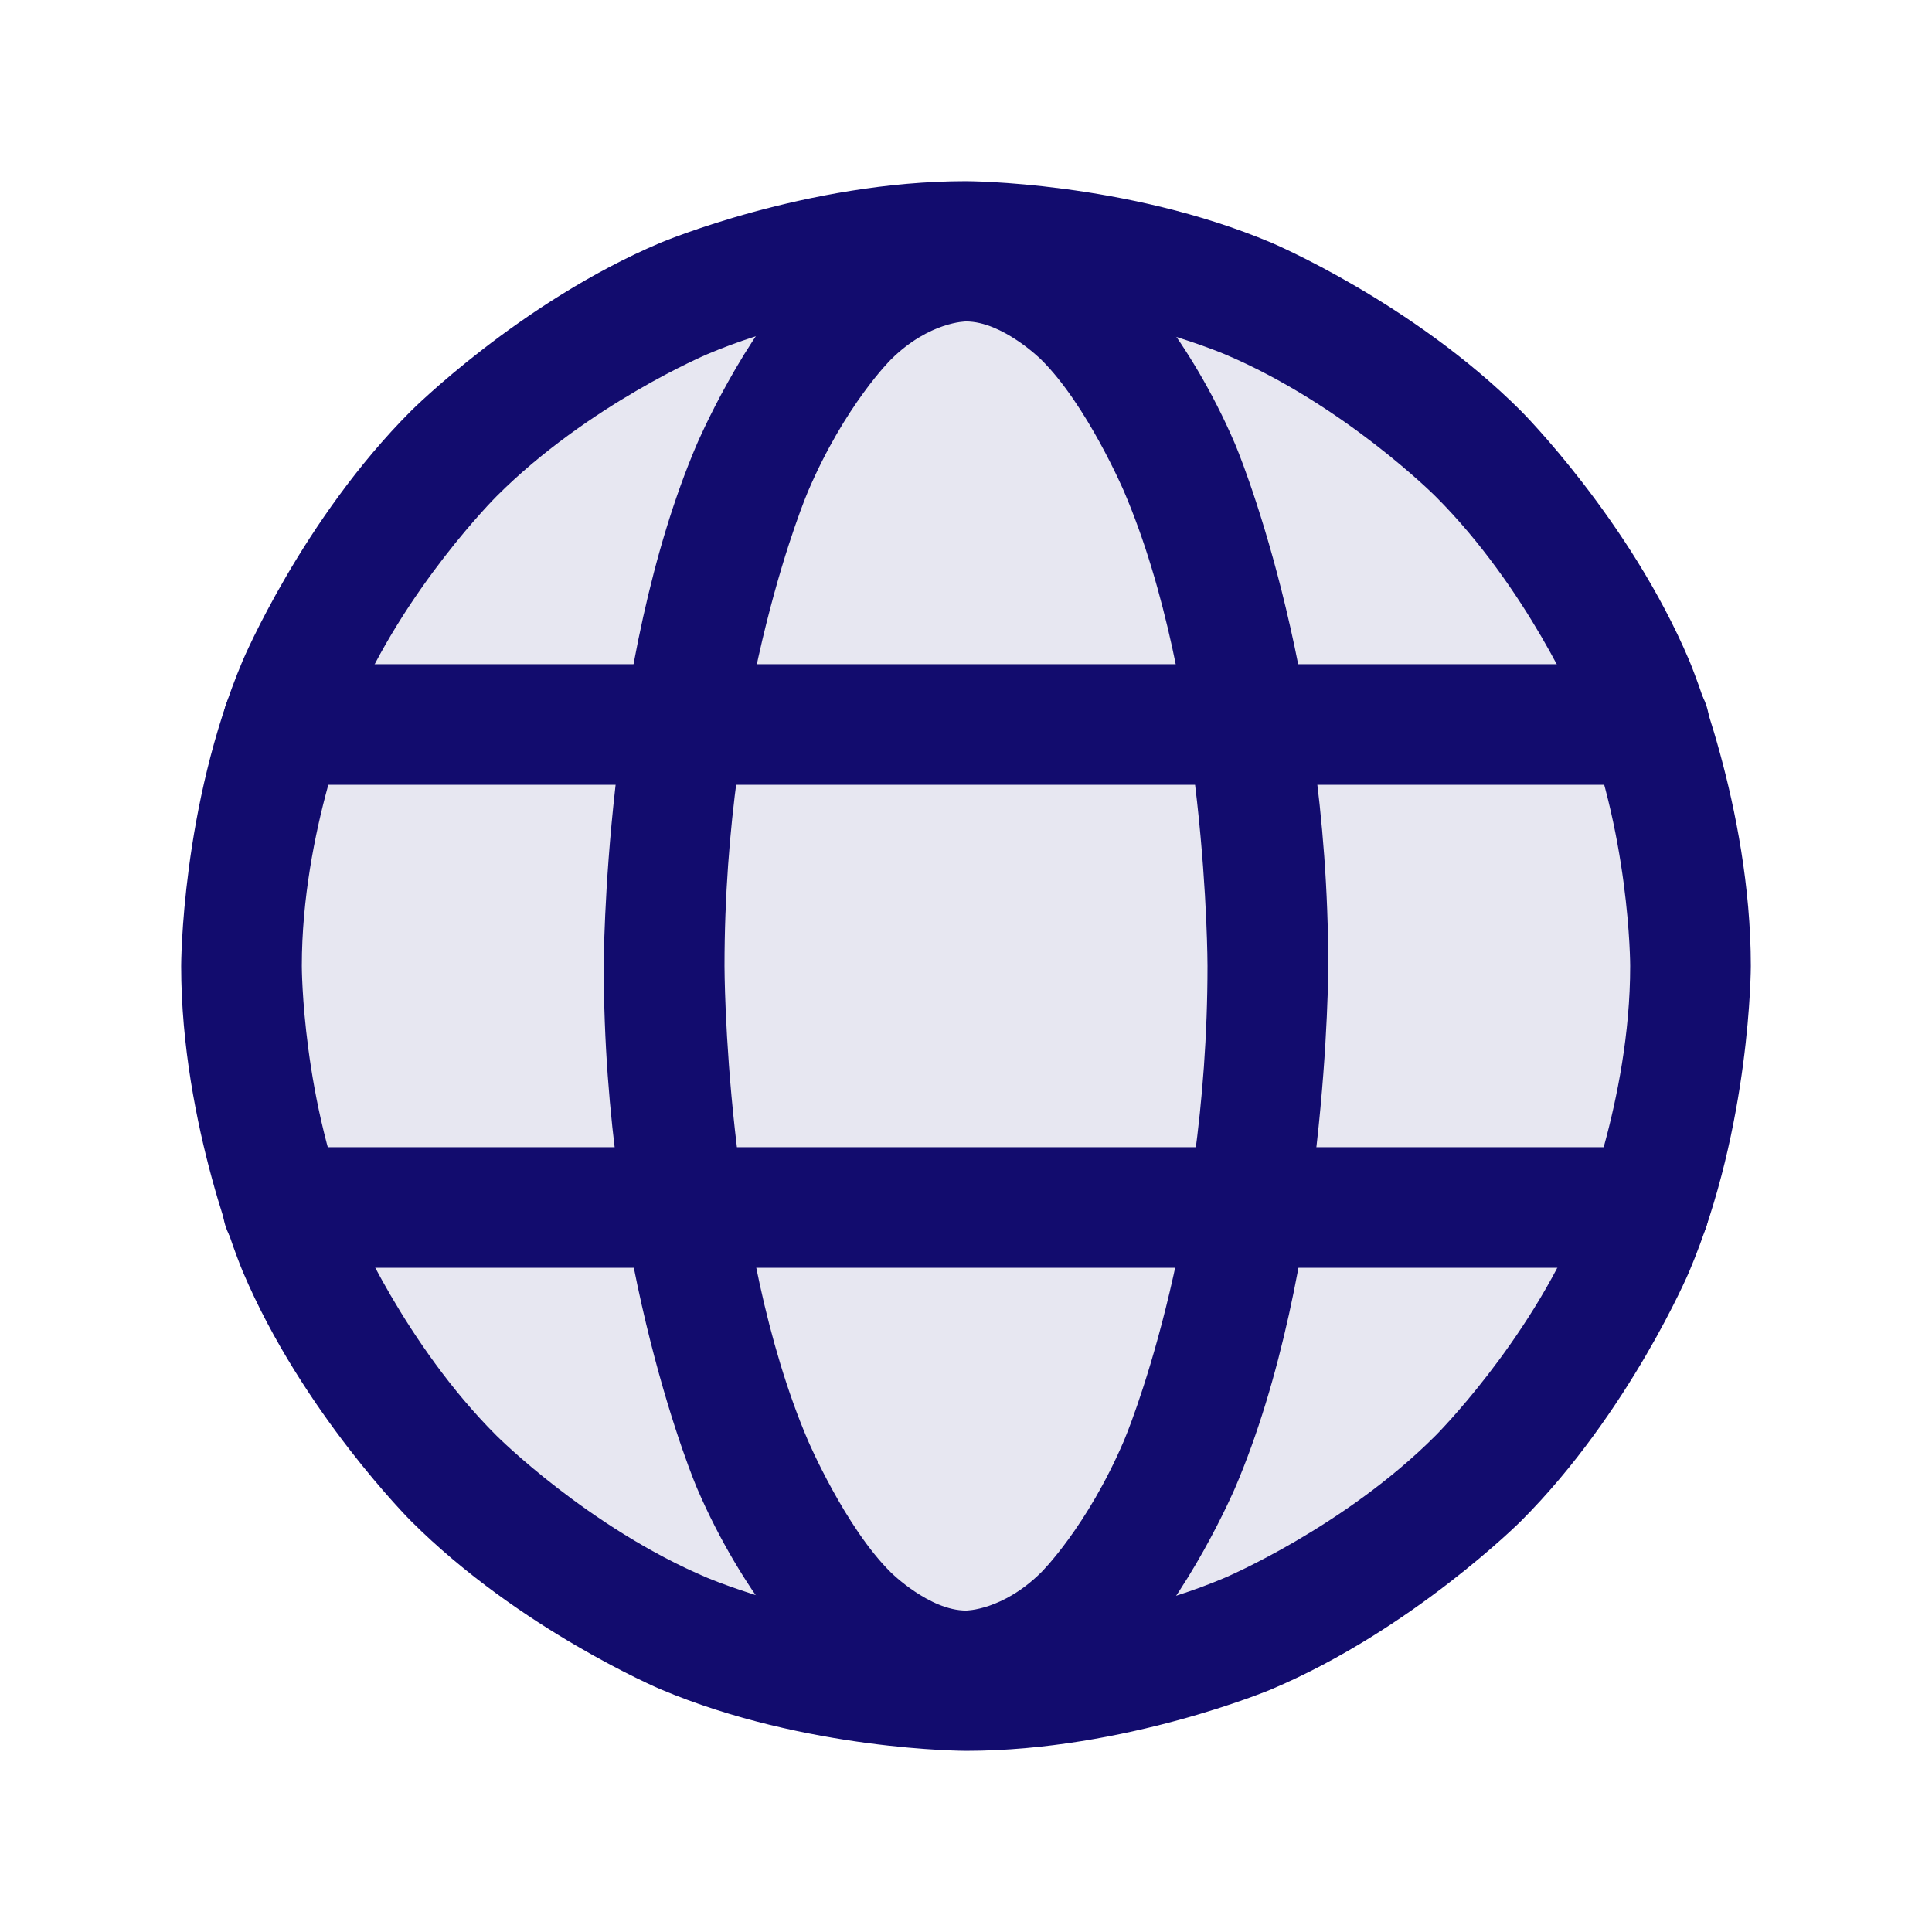
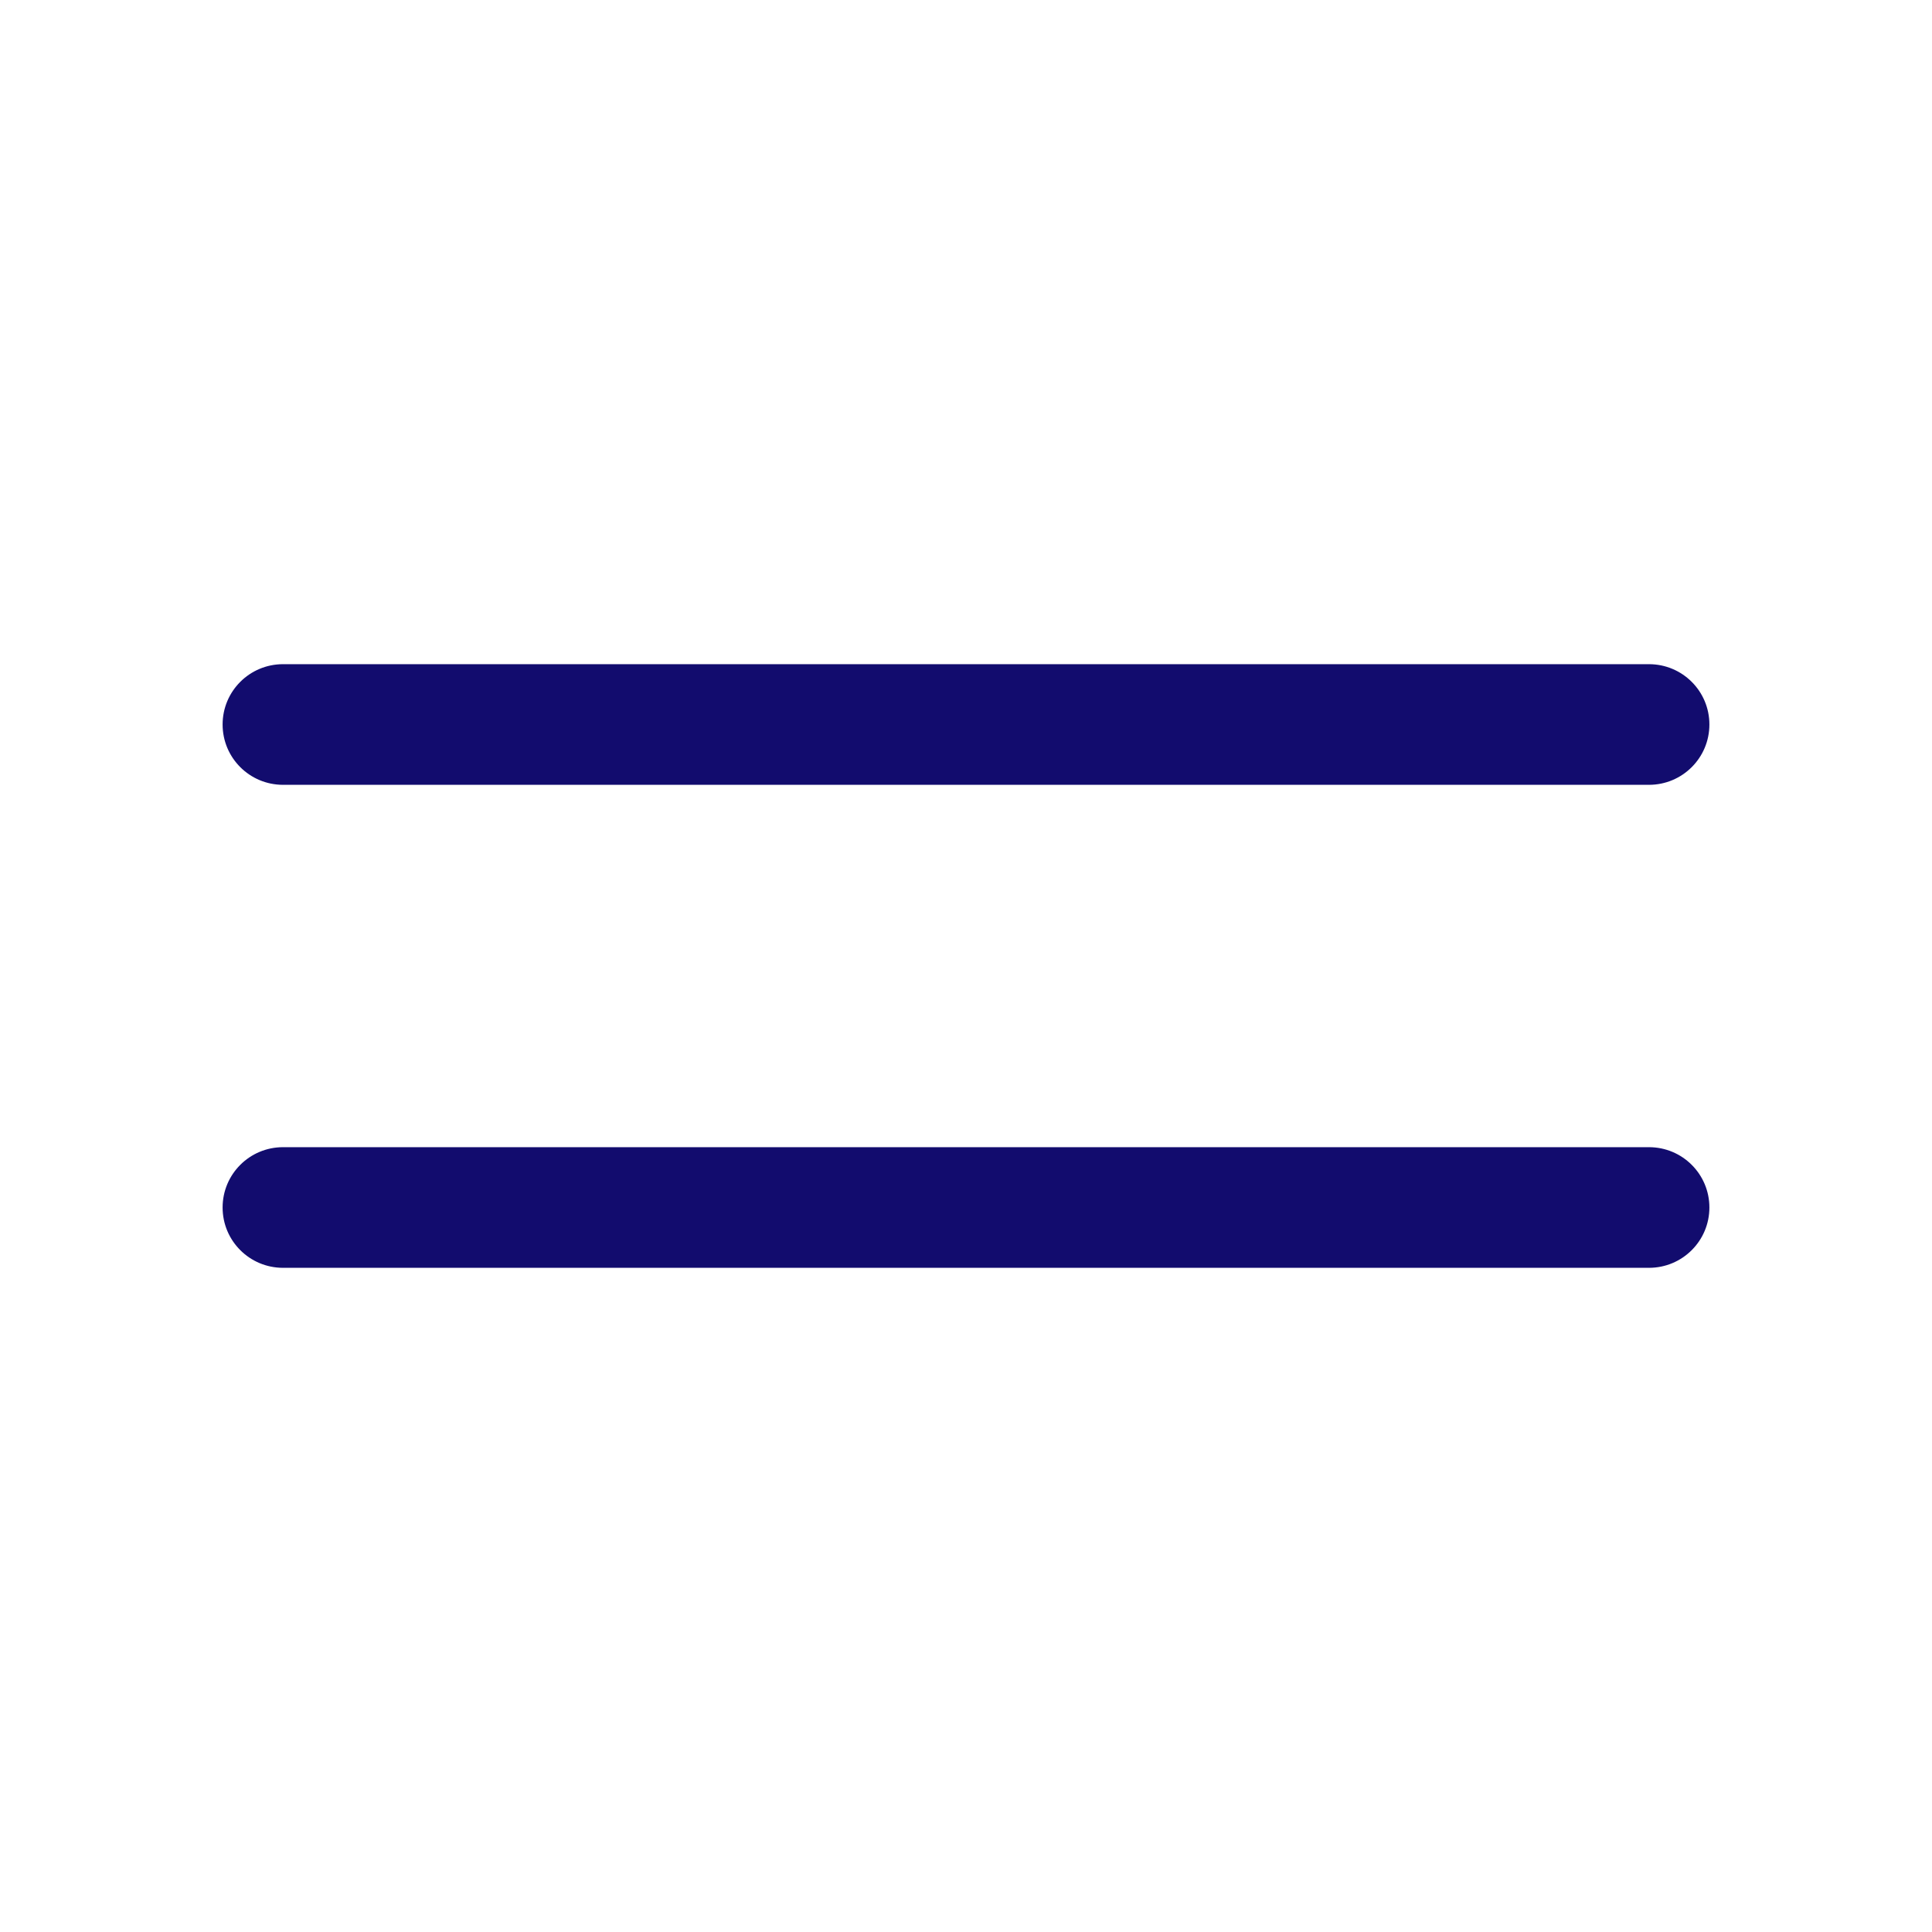
<svg xmlns="http://www.w3.org/2000/svg" width="18" height="18" viewBox="0 0 18 18" fill="none">
-   <path d="M15.75 9C15.75 12.728 12.728 15.75 9 15.75C5.272 15.75 2.25 12.728 2.25 9C2.25 5.272 5.272 2.25 9 2.25C12.728 2.25 15.75 5.272 15.75 9Z" fill="#120C6E" fill-opacity="0.1" />
-   <path fill-rule="evenodd" clip-rule="evenodd" d="M9 1.688C9 1.688 10.487 1.688 11.847 2.262C11.847 2.262 13.159 2.817 14.171 3.829C14.171 3.829 15.182 4.841 15.738 6.153C15.738 6.153 16.312 7.513 16.312 9C16.312 9 16.312 10.487 15.738 11.847C15.738 11.847 15.182 13.159 14.171 14.171C14.171 14.171 13.159 15.182 11.847 15.738C11.847 15.738 10.487 16.312 9 16.312C9 16.312 7.513 16.312 6.153 15.738C6.153 15.738 4.841 15.182 3.829 14.171C3.829 14.171 2.817 13.159 2.262 11.847C2.262 11.847 1.688 10.487 1.688 9C1.688 9 1.688 7.513 2.262 6.153C2.262 6.153 2.817 4.841 3.829 3.829C3.829 3.829 4.841 2.817 6.153 2.262C6.153 2.262 7.513 1.688 9 1.688ZM9 2.812C9 2.812 7.741 2.812 6.592 3.299C6.592 3.299 5.481 3.768 4.625 4.625C4.625 4.625 3.768 5.481 3.299 6.592C3.299 6.592 2.812 7.741 2.812 9C2.812 9 2.812 10.259 3.299 11.408C3.299 11.408 3.768 12.519 4.625 13.375C4.625 13.375 5.481 14.232 6.592 14.701C6.592 14.701 7.741 15.188 9 15.188C9 15.188 10.259 15.188 11.408 14.701C11.408 14.701 12.519 14.232 13.375 13.375C13.375 13.375 14.232 12.519 14.701 11.408C14.701 11.408 15.188 10.259 15.188 9C15.188 9 15.188 7.741 14.701 6.592C14.701 6.592 14.232 5.481 13.375 4.625C13.375 4.625 12.519 3.768 11.408 3.299C11.408 3.299 10.259 2.812 9 2.812Z" fill="#120C6E" />
  <path d="M2.637 7.312H15.363C15.674 7.312 15.926 7.061 15.926 6.75C15.926 6.439 15.674 6.188 15.363 6.188H2.637C2.326 6.188 2.074 6.439 2.074 6.75C2.074 7.061 2.326 7.312 2.637 7.312Z" fill="#120C6E" />
  <path d="M2.637 11.812H15.363C15.674 11.812 15.926 11.561 15.926 11.25C15.926 10.939 15.674 10.688 15.363 10.688H2.637C2.326 10.688 2.074 10.939 2.074 11.25C2.074 11.561 2.326 11.812 2.637 11.812Z" fill="#120C6E" />
-   <path fill-rule="evenodd" clip-rule="evenodd" d="M9 1.87C9 1.87 9.803 1.87 10.49 2.548C10.49 2.548 11.073 3.124 11.506 4.135C11.506 4.135 12.375 6.164 12.375 9C12.375 9 12.375 11.835 11.506 13.865C11.506 13.865 11.073 14.875 10.49 15.451C10.49 15.451 9.803 16.13 9 16.13C9 16.13 8.197 16.13 7.51 15.451C7.51 15.451 6.927 14.875 6.494 13.865C6.494 13.865 5.625 11.835 5.625 9C5.625 9 5.625 6.164 6.494 4.135C6.494 4.135 6.927 3.124 7.51 2.548C7.51 2.548 8.197 1.87 9 1.87ZM9 2.995C9 2.995 8.659 2.995 8.301 3.349C8.301 3.349 7.874 3.77 7.528 4.578C7.528 4.578 6.75 6.395 6.75 9C6.75 9 6.75 11.605 7.528 13.422C7.528 13.422 7.874 14.23 8.301 14.651C8.301 14.651 8.659 15.005 9 15.005C9 15.005 9.341 15.005 9.699 14.651C9.699 14.651 10.126 14.23 10.472 13.422C10.472 13.422 11.25 11.605 11.25 9C11.25 9 11.25 6.395 10.472 4.578C10.472 4.578 10.126 3.77 9.699 3.349C9.699 3.349 9.341 2.995 9 2.995Z" fill="#120C6E" />
</svg>